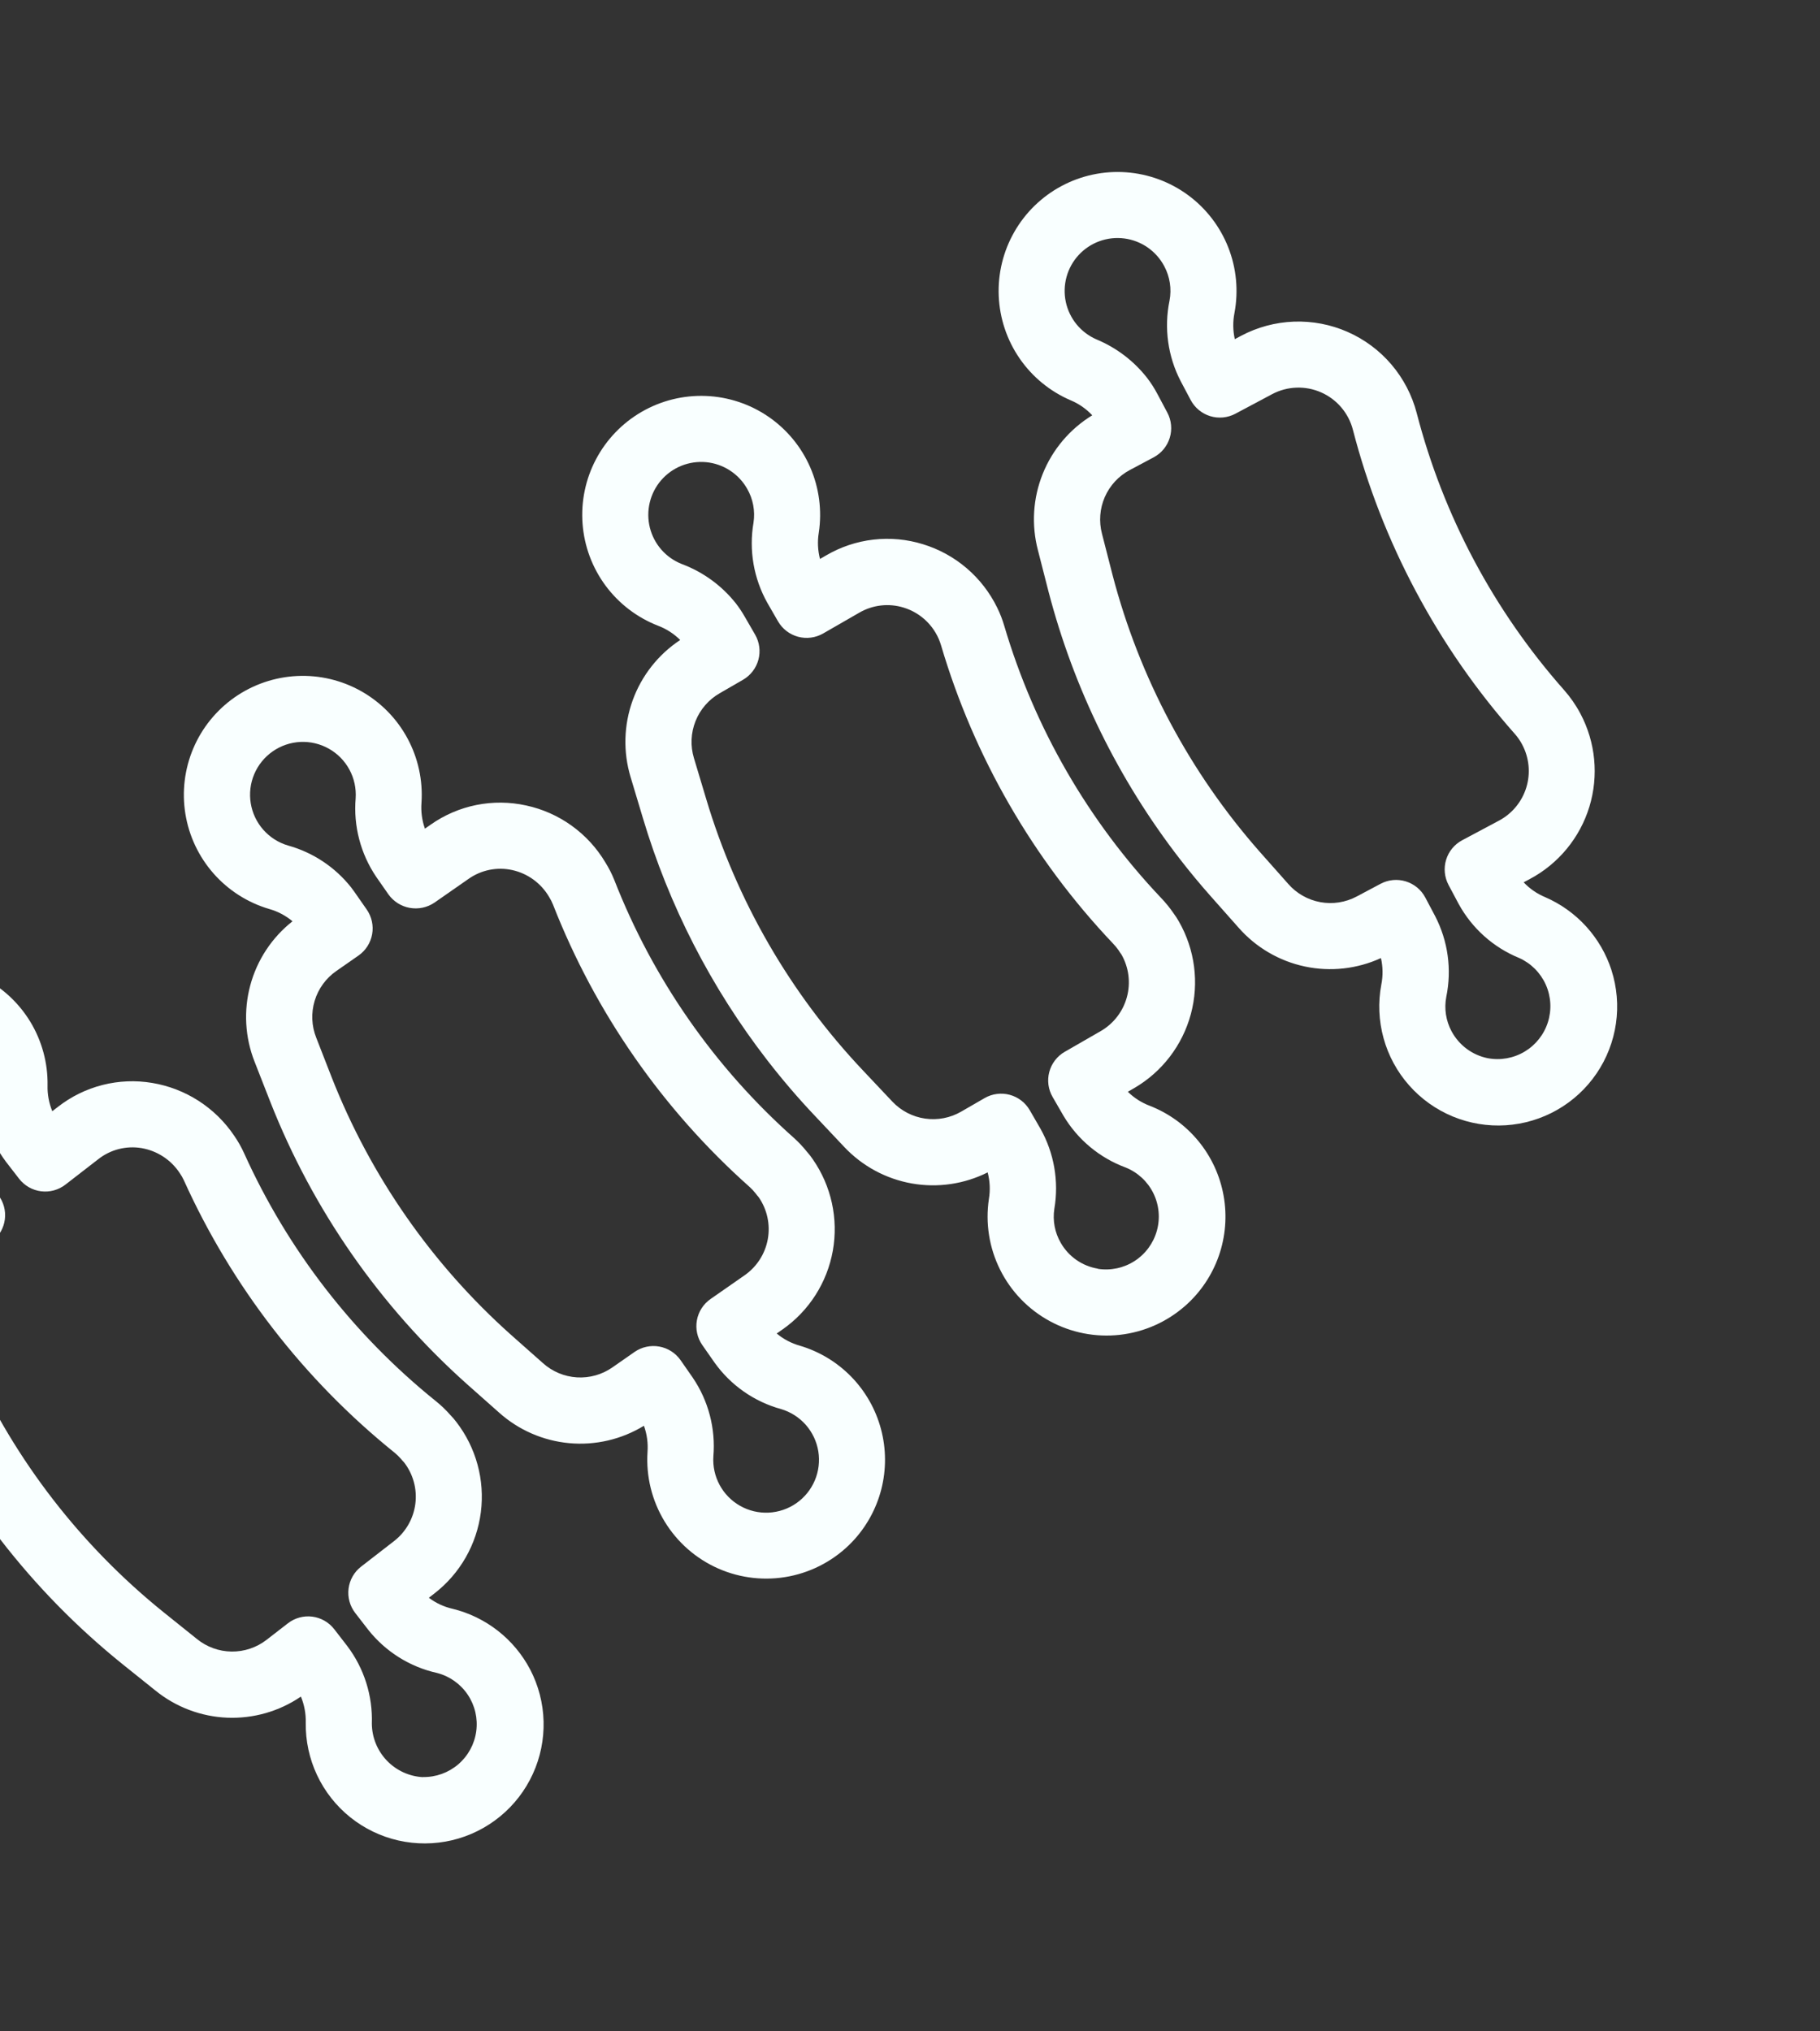
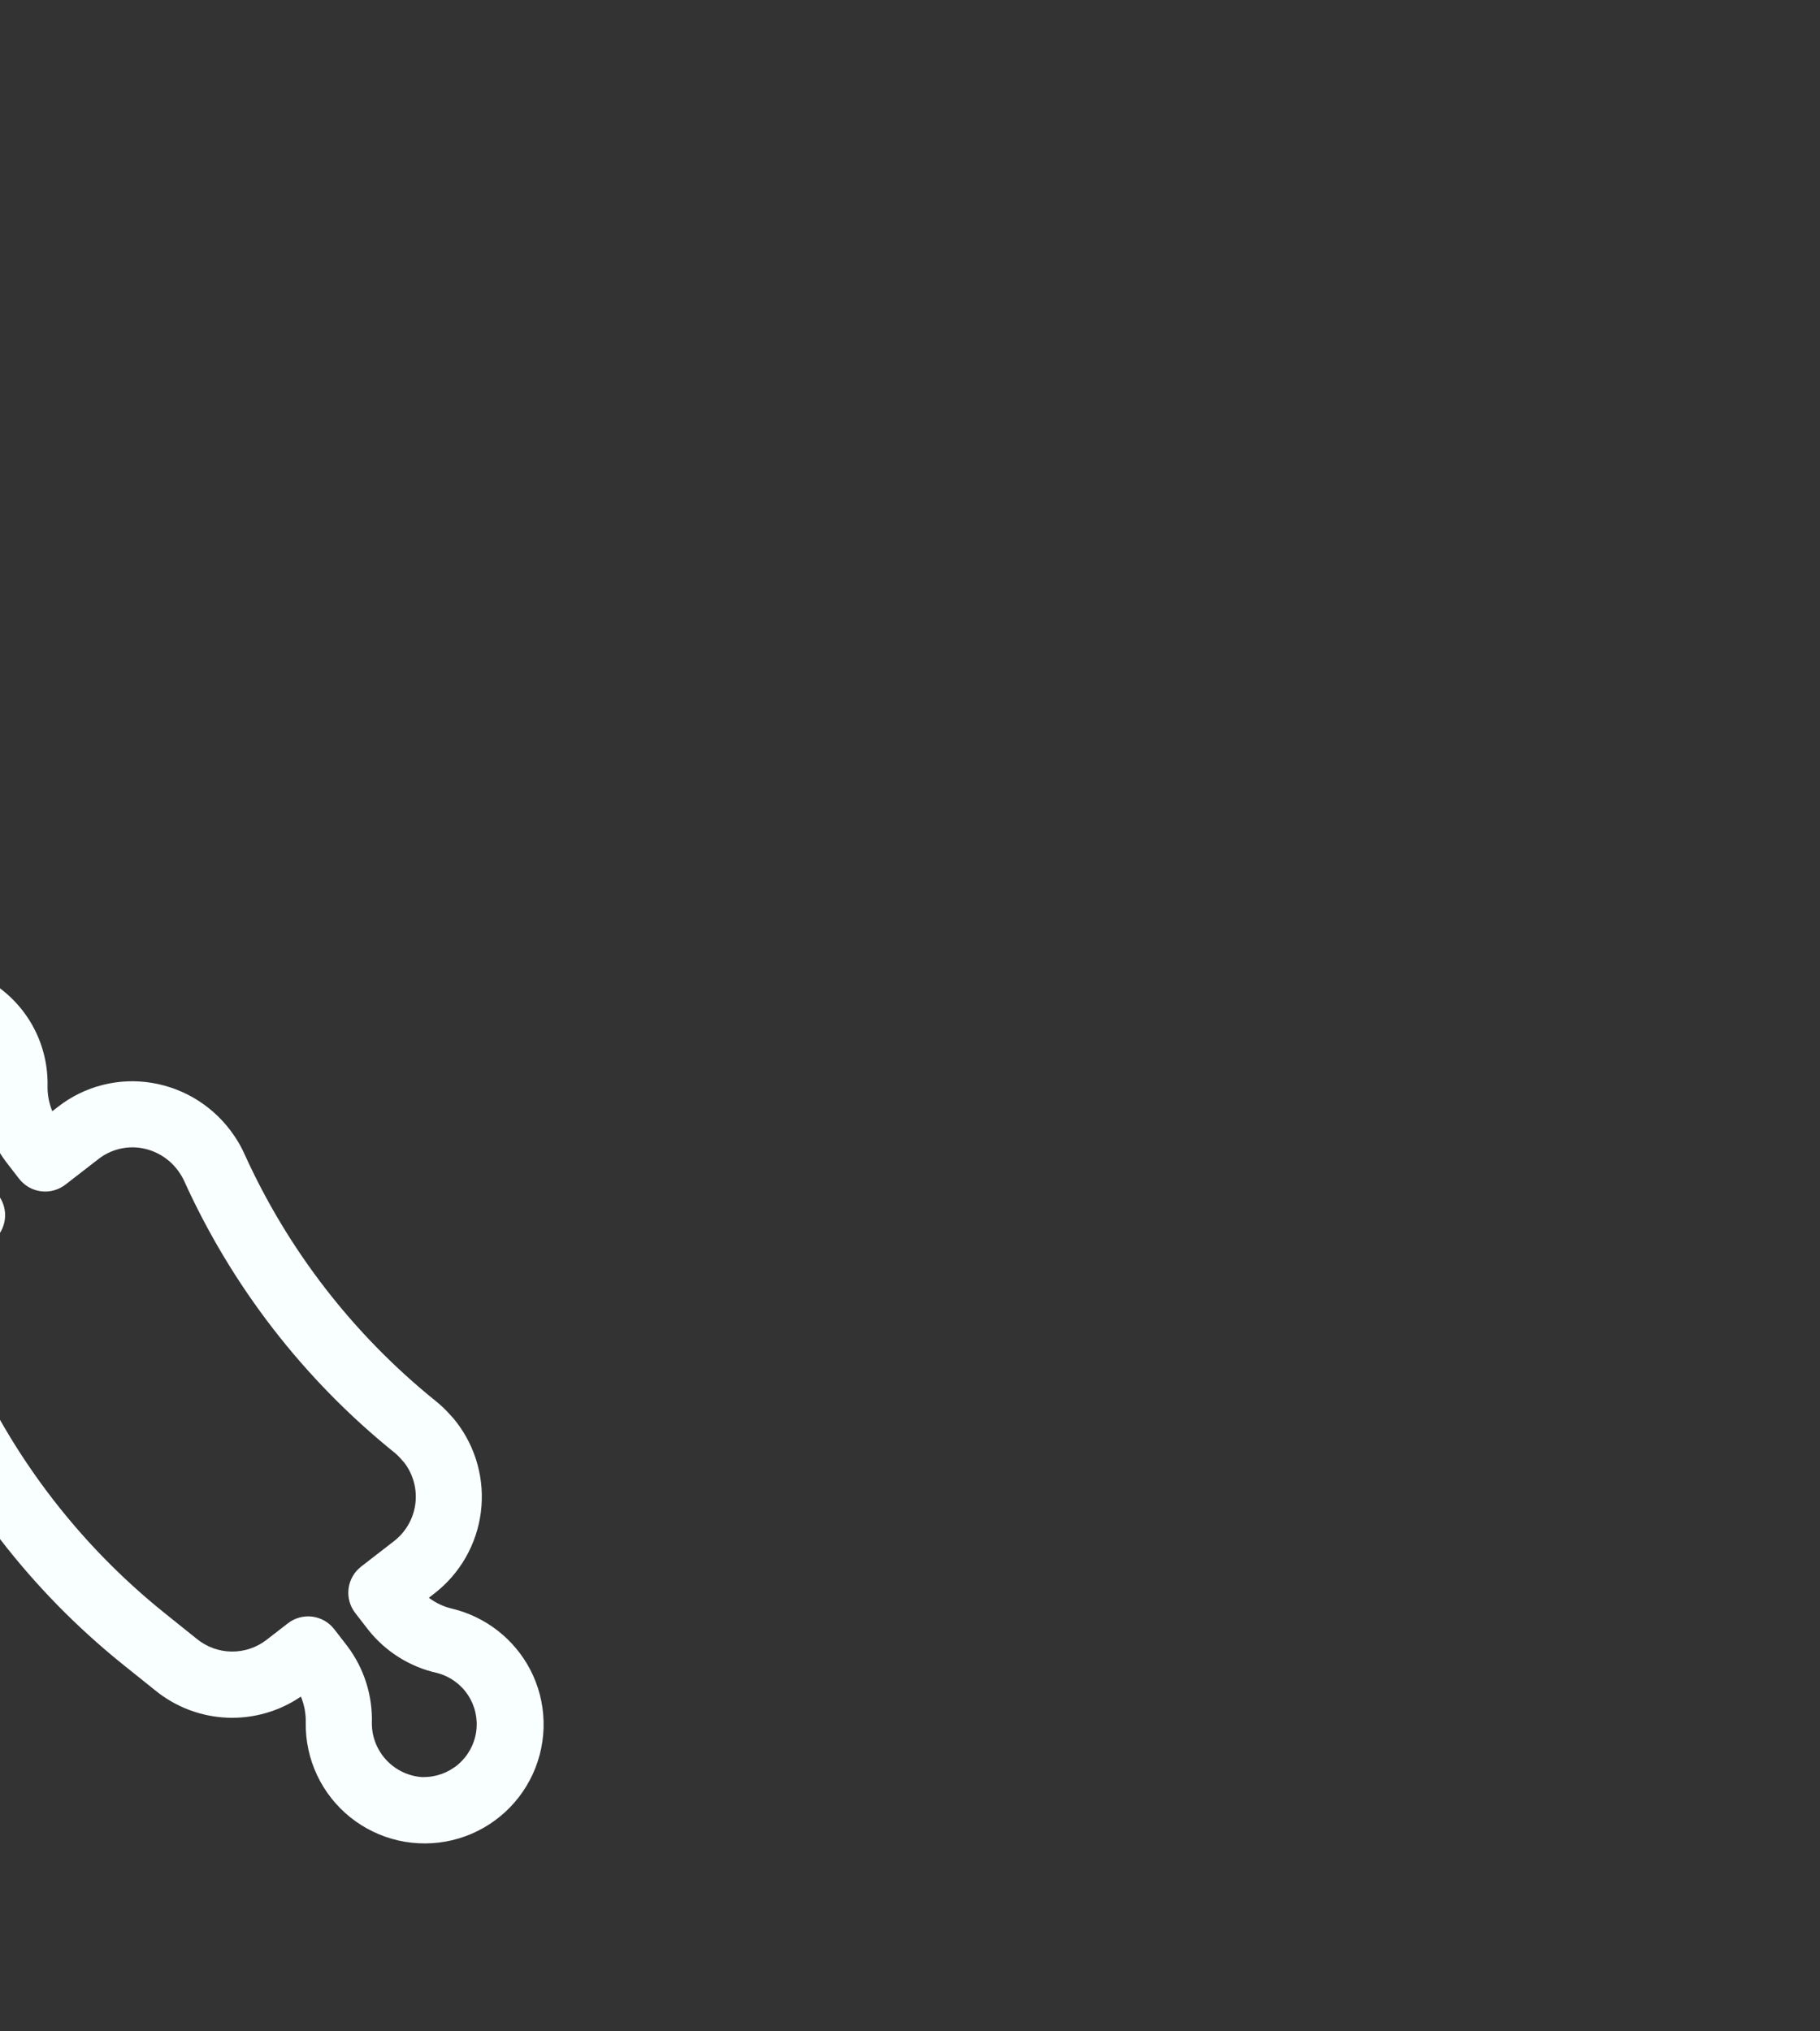
<svg xmlns="http://www.w3.org/2000/svg" width="121" height="135" viewBox="0 0 121 135" fill="none">
  <rect x="0" y="0" width="121" height="135" fill="#333333" stroke="none" />
  <g id="Group">
-     <path id="Vector" d="M107.136 64.476C106.787 63.402 106.215 62.415 105.456 61.579C104.696 60.744 103.768 60.08 102.732 59.63C102.19 59.406 101.701 59.069 101.299 58.642L101.717 58.418C103.617 57.404 105.038 55.679 105.667 53.62C106.296 51.561 106.082 49.336 105.073 47.434C104.772 46.866 104.404 46.336 103.978 45.854C101.653 43.227 99.645 40.334 97.996 37.236C96.347 34.138 95.069 30.856 94.189 27.458C93.88 26.27 93.306 25.167 92.511 24.232C91.715 23.297 90.718 22.555 89.594 22.06C88.471 21.566 87.25 21.332 86.023 21.377C84.796 21.422 83.595 21.744 82.511 22.319L82.094 22.542C81.965 21.967 81.958 21.371 82.073 20.793C82.347 19.329 82.202 17.817 81.655 16.432C81.107 15.047 80.18 13.844 78.979 12.963C77.778 12.082 76.352 11.558 74.867 11.451C73.381 11.344 71.895 11.659 70.581 12.36C69.267 13.06 68.177 14.118 67.437 15.411C66.697 16.703 66.337 18.179 66.399 19.667C66.461 21.155 66.942 22.596 67.787 23.823C68.631 25.05 69.805 26.013 71.173 26.602C71.72 26.829 72.212 27.17 72.617 27.602C71.13 28.51 69.976 29.873 69.326 31.489C68.675 33.105 68.563 34.887 69.006 36.572L69.712 39.33C71.394 45.779 74.362 51.82 78.44 57.091C79.088 57.928 79.765 58.745 80.465 59.536L82.349 61.661C83.499 62.97 85.041 63.873 86.746 64.236C88.45 64.599 90.226 64.403 91.81 63.677C91.943 64.256 91.951 64.857 91.835 65.439C91.612 66.623 91.663 67.841 91.984 69.002C92.304 70.163 92.885 71.235 93.683 72.137C94.481 73.039 95.474 73.747 96.587 74.207C97.7 74.666 98.903 74.866 100.105 74.79C101.306 74.714 102.475 74.365 103.521 73.769C104.568 73.173 105.464 72.346 106.142 71.351C106.82 70.356 107.262 69.219 107.434 68.027C107.606 66.836 107.503 65.62 107.134 64.474L107.136 64.476ZM98.907 70.331C98.4 70.229 97.921 70.015 97.505 69.705C97.09 69.396 96.748 68.998 96.504 68.541C96.128 67.841 96.005 67.033 96.154 66.253C96.53 64.436 96.269 62.544 95.416 60.895L94.757 59.65C94.621 59.395 94.437 59.169 94.215 58.985C93.992 58.802 93.735 58.664 93.459 58.579C93.183 58.495 92.893 58.465 92.606 58.493C92.319 58.521 92.039 58.605 91.785 58.741L90.199 59.584C89.457 59.979 88.604 60.111 87.777 59.96C86.951 59.808 86.2 59.382 85.647 58.749L83.764 56.627C79.106 51.346 75.752 45.047 73.971 38.234L73.264 35.476C73.05 34.664 73.116 33.804 73.451 33.035C73.787 32.266 74.374 31.633 75.115 31.239L76.7 30.395C76.955 30.26 77.18 30.076 77.364 29.853C77.547 29.63 77.685 29.374 77.769 29.098C77.854 28.822 77.883 28.532 77.855 28.245C77.828 27.958 77.744 27.679 77.608 27.424L76.937 26.164C76.737 25.787 76.505 25.427 76.243 25.09C75.365 23.978 74.217 23.108 72.909 22.563C72.392 22.341 71.936 21.999 71.579 21.564C71.223 21.13 70.975 20.616 70.858 20.066C70.741 19.516 70.758 18.946 70.907 18.404C71.055 17.862 71.332 17.363 71.713 16.95C72.095 16.537 72.57 16.221 73.098 16.03C73.626 15.838 74.193 15.776 74.751 15.849C75.308 15.922 75.84 16.127 76.302 16.448C76.763 16.769 77.141 17.196 77.404 17.693C77.779 18.393 77.903 19.2 77.754 19.98C77.38 21.798 77.642 23.689 78.497 25.336L79.161 26.588C79.435 27.103 79.902 27.488 80.459 27.659C81.016 27.829 81.619 27.771 82.133 27.498L84.578 26.196C85.076 25.932 85.628 25.784 86.192 25.764C86.755 25.744 87.316 25.851 87.832 26.079C88.349 26.306 88.807 26.647 89.172 27.076C89.538 27.506 89.802 28.012 89.944 28.558C90.91 32.29 92.315 35.895 94.129 39.297C95.941 42.703 98.148 45.884 100.705 48.772C100.902 48.992 101.07 49.235 101.205 49.496C101.667 50.37 101.764 51.39 101.476 52.335C101.187 53.28 100.536 54.072 99.665 54.538L97.212 55.845C96.697 56.119 96.313 56.585 96.143 57.142C95.973 57.7 96.031 58.301 96.304 58.816L96.975 60.076C97.863 61.701 99.284 62.971 100.999 63.671C101.785 64.023 102.413 64.652 102.766 65.437C103.119 66.222 103.171 67.109 102.913 67.93C102.655 68.752 102.104 69.45 101.366 69.892C100.628 70.334 99.753 70.491 98.907 70.331Z" fill="#F9FFFF" />
-     <path id="Vector_2" d="M78.802 86.787C79.818 85.889 80.585 84.746 81.032 83.466C81.478 82.187 81.588 80.814 81.351 79.48C81.114 78.145 80.539 76.894 79.679 75.847C78.82 74.799 77.706 73.989 76.443 73.496C75.896 73.291 75.399 72.973 74.983 72.563L75.387 72.33C77.251 71.253 78.612 69.48 79.172 67.401C79.732 65.322 79.444 63.105 78.372 61.238C78.269 61.055 78.154 60.879 78.029 60.71C77.782 60.349 77.506 60.008 77.204 59.691C72.348 54.572 68.773 48.376 66.771 41.61C66.647 41.184 66.487 40.77 66.29 40.373C65.8 39.374 65.111 38.485 64.265 37.763C63.418 37.04 62.432 36.499 61.368 36.173C60.301 35.842 59.176 35.736 58.066 35.865C56.955 35.993 55.884 36.351 54.92 36.917L54.516 37.15C54.368 36.58 54.34 35.986 54.435 35.405C54.658 33.932 54.461 32.426 53.866 31.06C53.271 29.694 52.303 28.524 51.072 27.685C49.841 26.846 48.398 26.371 46.91 26.316C45.421 26.261 43.947 26.627 42.657 27.373C41.368 28.119 40.315 29.214 39.62 30.532C38.926 31.85 38.618 33.337 38.732 34.822C38.845 36.308 39.376 37.731 40.263 38.928C41.15 40.124 42.358 41.046 43.746 41.587C44.299 41.795 44.803 42.119 45.222 42.536C43.765 43.498 42.657 44.904 42.063 46.545C41.469 48.186 41.42 49.975 41.924 51.647L42.736 54.352C44.477 60.189 47.283 65.653 51.012 70.469C52.008 71.756 53.068 72.993 54.188 74.174L56.133 76.236C57.33 77.504 58.902 78.353 60.619 78.657C62.335 78.961 64.104 78.703 65.663 77.922C65.815 78.497 65.844 79.097 65.746 79.683C65.505 81.287 65.763 82.927 66.486 84.379C67.208 85.831 68.359 87.027 69.784 87.802C71.208 88.578 72.837 88.898 74.448 88.717C76.061 88.536 77.578 87.863 78.795 86.791L78.802 86.787ZM72.992 84.321C72.48 84.236 71.993 84.039 71.567 83.744C71.141 83.448 70.785 83.061 70.527 82.611C70.127 81.926 69.975 81.123 70.097 80.339C70.407 78.51 70.08 76.629 69.17 75.012L68.46 73.785C68.168 73.281 67.688 72.914 67.126 72.764C66.563 72.614 65.963 72.693 65.459 72.984L63.909 73.879C63.184 74.301 62.337 74.466 61.506 74.346C60.675 74.227 59.909 73.83 59.331 73.221L57.376 71.149C52.535 66.032 48.964 59.85 46.95 53.101L46.134 50.383C45.892 49.577 45.929 48.713 46.24 47.931C46.551 47.149 47.118 46.495 47.847 46.076L49.398 45.18C49.903 44.888 50.271 44.408 50.422 43.845C50.572 43.282 50.493 42.682 50.201 42.177L49.487 40.943C49.319 40.652 49.131 40.373 48.926 40.107C47.992 38.926 46.752 38.022 45.342 37.493C44.818 37.289 44.35 36.963 43.978 36.541C43.606 36.119 43.341 35.614 43.205 35.068C43.069 34.523 43.066 33.953 43.196 33.406C43.325 32.858 43.585 32.35 43.951 31.924C44.318 31.498 44.782 31.166 45.303 30.956C45.825 30.747 46.39 30.665 46.949 30.718C47.509 30.772 48.048 30.959 48.52 31.264C48.993 31.568 49.385 31.982 49.665 32.47C50.065 33.156 50.216 33.959 50.095 34.744C49.782 36.574 50.109 38.455 51.019 40.073L51.727 41.3C52.019 41.804 52.499 42.171 53.062 42.322C53.624 42.472 54.224 42.393 54.728 42.102L57.123 40.724C57.565 40.466 58.055 40.302 58.564 40.243C59.072 40.184 59.587 40.232 60.076 40.383C60.667 40.563 61.204 40.887 61.639 41.327C62.074 41.766 62.393 42.306 62.567 42.899C63.66 46.597 65.187 50.153 67.115 53.492C69.035 56.821 71.342 59.912 73.988 62.7C74.129 62.845 74.258 63.001 74.374 63.167C74.431 63.263 74.493 63.354 74.56 63.443C75.049 64.301 75.178 65.318 74.92 66.271C74.661 67.224 74.036 68.036 73.18 68.53L70.785 69.908C70.535 70.052 70.316 70.244 70.14 70.474C69.964 70.703 69.835 70.964 69.761 71.243C69.686 71.522 69.668 71.812 69.705 72.099C69.743 72.385 69.837 72.661 69.982 72.91L70.696 74.145C71.641 75.739 73.106 76.959 74.845 77.6C75.644 77.924 76.297 78.529 76.678 79.303C77.06 80.076 77.144 80.962 76.914 81.793C76.685 82.624 76.158 83.342 75.434 83.81C74.71 84.278 73.839 84.463 72.987 84.331L72.992 84.321Z" fill="#F9FFFF" />
-     <path id="Vector_3" d="M54.044 77.06C53.928 76.885 53.8 76.719 53.66 76.564C53.39 76.225 53.093 75.909 52.771 75.62C47.501 70.934 43.415 65.068 40.846 58.501C40.68 58.084 40.475 57.683 40.236 57.303C39.664 56.347 38.902 55.52 37.997 54.871C37.092 54.222 36.063 53.767 34.974 53.533C33.887 53.294 32.762 53.283 31.671 53.502C30.58 53.722 29.547 54.166 28.636 54.807L28.25 55.076C28.055 54.522 27.977 53.933 28.022 53.347C28.12 51.861 27.796 50.377 27.087 49.067C26.379 47.756 25.314 46.673 24.017 45.941C22.719 45.209 21.241 44.858 19.753 44.93C18.265 45.001 16.828 45.491 15.606 46.343C14.384 47.196 13.428 48.376 12.848 49.748C12.268 51.12 12.087 52.628 12.326 54.098C12.565 55.569 13.215 56.941 14.2 58.059C15.185 59.176 16.466 59.992 17.895 60.414C18.464 60.573 18.993 60.852 19.446 61.232C18.078 62.311 17.093 63.803 16.64 65.485C16.186 67.168 16.287 68.952 16.928 70.572L17.965 73.219C20.797 80.418 25.281 86.851 31.054 92.001L33.177 93.883C34.475 95.046 36.113 95.759 37.849 95.918C39.584 96.076 41.325 95.67 42.811 94.761C43.012 95.318 43.093 95.912 43.049 96.503C42.945 98.122 43.341 99.734 44.183 101.119C45.025 102.506 46.273 103.599 47.758 104.252C49.243 104.904 50.893 105.085 52.483 104.768C54.074 104.452 55.529 103.654 56.651 102.483C57.587 101.503 58.255 100.298 58.592 98.986C58.928 97.673 58.921 96.296 58.572 94.986C58.224 93.677 57.544 92.479 56.599 91.507C55.654 90.536 54.475 89.824 53.175 89.439C52.611 89.281 52.086 89.005 51.637 88.629L52.024 88.361C53.788 87.127 54.99 85.246 55.369 83.128C55.747 81.01 55.271 78.828 54.044 77.06ZM51.929 93.653C52.564 93.841 53.133 94.204 53.571 94.7C54.009 95.197 54.297 95.807 54.404 96.46C54.51 97.114 54.43 97.784 54.172 98.394C53.914 99.003 53.489 99.528 52.946 99.907C52.403 100.285 51.764 100.503 51.103 100.535C50.442 100.567 49.785 100.411 49.209 100.086C48.632 99.761 48.159 99.28 47.844 98.697C47.529 98.115 47.384 97.456 47.428 96.795C47.583 94.946 47.099 93.1 46.056 91.564L45.247 90.402C44.913 89.925 44.404 89.6 43.831 89.497C43.257 89.395 42.667 89.523 42.188 89.855L40.712 90.884C40.023 91.364 39.191 91.597 38.353 91.545C37.514 91.493 36.718 91.158 36.094 90.596L33.971 88.716C28.716 84.027 24.635 78.169 22.056 71.615L21.023 68.966C20.713 68.186 20.677 67.323 20.919 66.519C21.161 65.716 21.668 65.017 22.357 64.538L23.834 63.509C24.071 63.344 24.273 63.134 24.428 62.891C24.584 62.648 24.69 62.376 24.741 62.092C24.792 61.808 24.786 61.517 24.724 61.235C24.662 60.953 24.545 60.686 24.38 60.449L23.564 59.279C23.488 59.18 23.418 59.075 23.341 58.976C22.272 57.627 20.802 56.653 19.143 56.194C18.508 56.006 17.939 55.643 17.502 55.146C17.064 54.65 16.776 54.039 16.67 53.386C16.564 52.733 16.644 52.063 16.902 51.453C17.16 50.844 17.585 50.319 18.128 49.941C18.671 49.562 19.31 49.344 19.971 49.312C20.632 49.281 21.289 49.437 21.865 49.762C22.442 50.087 22.915 50.568 23.23 51.15C23.545 51.732 23.689 52.392 23.646 53.052C23.49 54.901 23.974 56.748 25.016 58.284L25.826 59.446C26.164 59.918 26.673 60.239 27.244 60.341C27.816 60.443 28.404 60.318 28.885 59.992L31.154 58.412C31.57 58.119 32.043 57.915 32.542 57.814C33.041 57.714 33.556 57.718 34.053 57.827C34.563 57.939 35.043 58.155 35.465 58.462C35.886 58.769 36.24 59.16 36.504 59.61C36.606 59.773 36.694 59.945 36.766 60.124C39.583 67.322 44.061 73.751 49.836 78.889C49.982 79.021 50.117 79.165 50.238 79.321C50.3 79.406 50.366 79.488 50.437 79.566C51.002 80.378 51.221 81.38 51.047 82.353C50.873 83.326 50.32 84.19 49.51 84.756L47.241 86.336C46.762 86.669 46.435 87.178 46.332 87.752C46.229 88.326 46.358 88.918 46.691 89.397L47.508 90.566C48.583 92.073 50.145 93.163 51.929 93.653Z" fill="#F9FFFF" />
    <path id="Vector_4" d="M35.245 110.956C34.72 109.958 33.989 109.082 33.1 108.387C32.212 107.693 31.186 107.194 30.09 106.926C29.518 106.797 28.98 106.547 28.511 106.194L28.888 105.902C30.589 104.582 31.697 102.641 31.969 100.505C32.241 98.37 31.654 96.213 30.338 94.509C30.215 94.345 30.08 94.188 29.935 94.042C29.648 93.714 29.333 93.412 28.994 93.138C23.502 88.721 19.128 83.071 16.229 76.647C16.043 76.238 15.821 75.846 15.564 75.476C14.941 74.553 14.137 73.767 13.201 73.165C12.264 72.563 11.215 72.158 10.117 71.975C9.019 71.791 7.896 71.837 6.817 72.111C5.739 72.385 4.729 72.88 3.852 73.566L3.477 73.856C3.253 73.312 3.146 72.727 3.162 72.138C3.185 70.648 2.787 69.183 2.014 67.909C1.24 66.636 0.123 65.607 -1.21 64.941C-2.542 64.275 -4.036 63.999 -5.518 64.144C-7.001 64.29 -8.412 64.852 -9.59 65.764C-10.767 66.677 -11.663 67.903 -12.174 69.303C-12.685 70.702 -12.79 72.218 -12.477 73.674C-12.165 75.131 -11.447 76.469 -10.407 77.536C-9.367 78.602 -8.046 79.353 -6.598 79.702C-6.021 79.834 -5.479 80.086 -5.008 80.444C-6.32 81.59 -7.227 83.128 -7.594 84.831C-7.962 86.533 -7.771 88.309 -7.05 89.894L-5.888 92.487C-2.699 99.535 2.101 105.736 8.126 110.59L10.342 112.366C11.696 113.462 13.367 114.093 15.108 114.164C16.849 114.235 18.566 113.743 20.005 112.761C20.233 113.31 20.343 113.901 20.327 114.495C20.309 115.698 20.566 116.89 21.078 117.979C21.59 119.068 22.345 120.026 23.283 120.78C24.222 121.533 25.32 122.063 26.494 122.327C27.669 122.592 28.888 122.585 30.059 122.308C31.23 122.03 32.322 121.488 33.252 120.724C34.183 119.96 34.926 118.994 35.426 117.899C35.927 116.805 36.17 115.61 36.139 114.407C36.108 113.204 35.802 112.023 35.245 110.956ZM28.125 118.117C27.211 118.07 26.35 117.675 25.718 117.014C25.085 116.353 24.729 115.476 24.721 114.561C24.784 112.706 24.208 110.885 23.089 109.404L22.222 108.283C22.045 108.055 21.826 107.864 21.575 107.72C21.325 107.577 21.048 107.485 20.762 107.448C20.476 107.412 20.185 107.432 19.907 107.508C19.629 107.584 19.368 107.714 19.14 107.891L17.722 108.989C17.058 109.503 16.239 109.778 15.399 109.769C14.559 109.759 13.746 109.465 13.095 108.935L10.879 107.158C5.395 102.741 1.026 97.097 -1.876 90.681L-3.039 88.089C-3.388 87.326 -3.468 86.466 -3.267 85.651C-3.066 84.836 -2.595 84.113 -1.931 83.599L-0.512 82.501C-0.284 82.325 -0.093 82.105 0.051 81.855C0.194 81.604 0.286 81.328 0.323 81.042C0.359 80.756 0.339 80.465 0.263 80.187C0.187 79.908 0.057 79.648 -0.12 79.42L-0.995 78.289C-2.145 76.838 -3.759 75.828 -5.566 75.427C-6.398 75.211 -7.122 74.698 -7.601 73.984C-8.08 73.27 -8.281 72.405 -8.166 71.553C-8.05 70.701 -7.626 69.921 -6.975 69.361C-6.323 68.8 -5.488 68.498 -4.629 68.511C-3.715 68.558 -2.854 68.952 -2.221 69.613C-1.588 70.274 -1.232 71.151 -1.224 72.066C-1.289 73.921 -0.715 75.74 0.402 77.222L1.268 78.342C1.445 78.57 1.665 78.761 1.915 78.905C2.165 79.048 2.442 79.141 2.728 79.177C3.014 79.213 3.305 79.193 3.583 79.117C3.861 79.041 4.122 78.911 4.35 78.734L6.544 77.036C6.945 76.722 7.406 76.496 7.9 76.37C8.393 76.245 8.907 76.223 9.409 76.307C9.923 76.395 10.413 76.587 10.85 76.872C11.286 77.156 11.659 77.528 11.946 77.962C12.056 78.119 12.151 78.286 12.23 78.46C15.416 85.505 20.214 91.703 26.236 96.553C26.388 96.677 26.529 96.814 26.658 96.963C26.722 97.045 26.792 97.123 26.865 97.196C27.47 97.978 27.739 98.968 27.614 99.948C27.489 100.928 26.981 101.819 26.2 102.425L24.009 104.122C23.78 104.298 23.589 104.518 23.446 104.768C23.303 105.019 23.21 105.295 23.174 105.581C23.137 105.868 23.158 106.158 23.234 106.436C23.309 106.715 23.44 106.975 23.616 107.204L24.488 108.33C25.639 109.78 27.253 110.791 29.059 111.192C29.892 111.407 30.617 111.921 31.097 112.635C31.577 113.349 31.778 114.215 31.662 115.067C31.547 115.92 31.122 116.7 30.47 117.261C29.817 117.821 28.982 118.123 28.121 118.109L28.125 118.117Z" fill="#F9FFFF" />
  </g>
</svg>